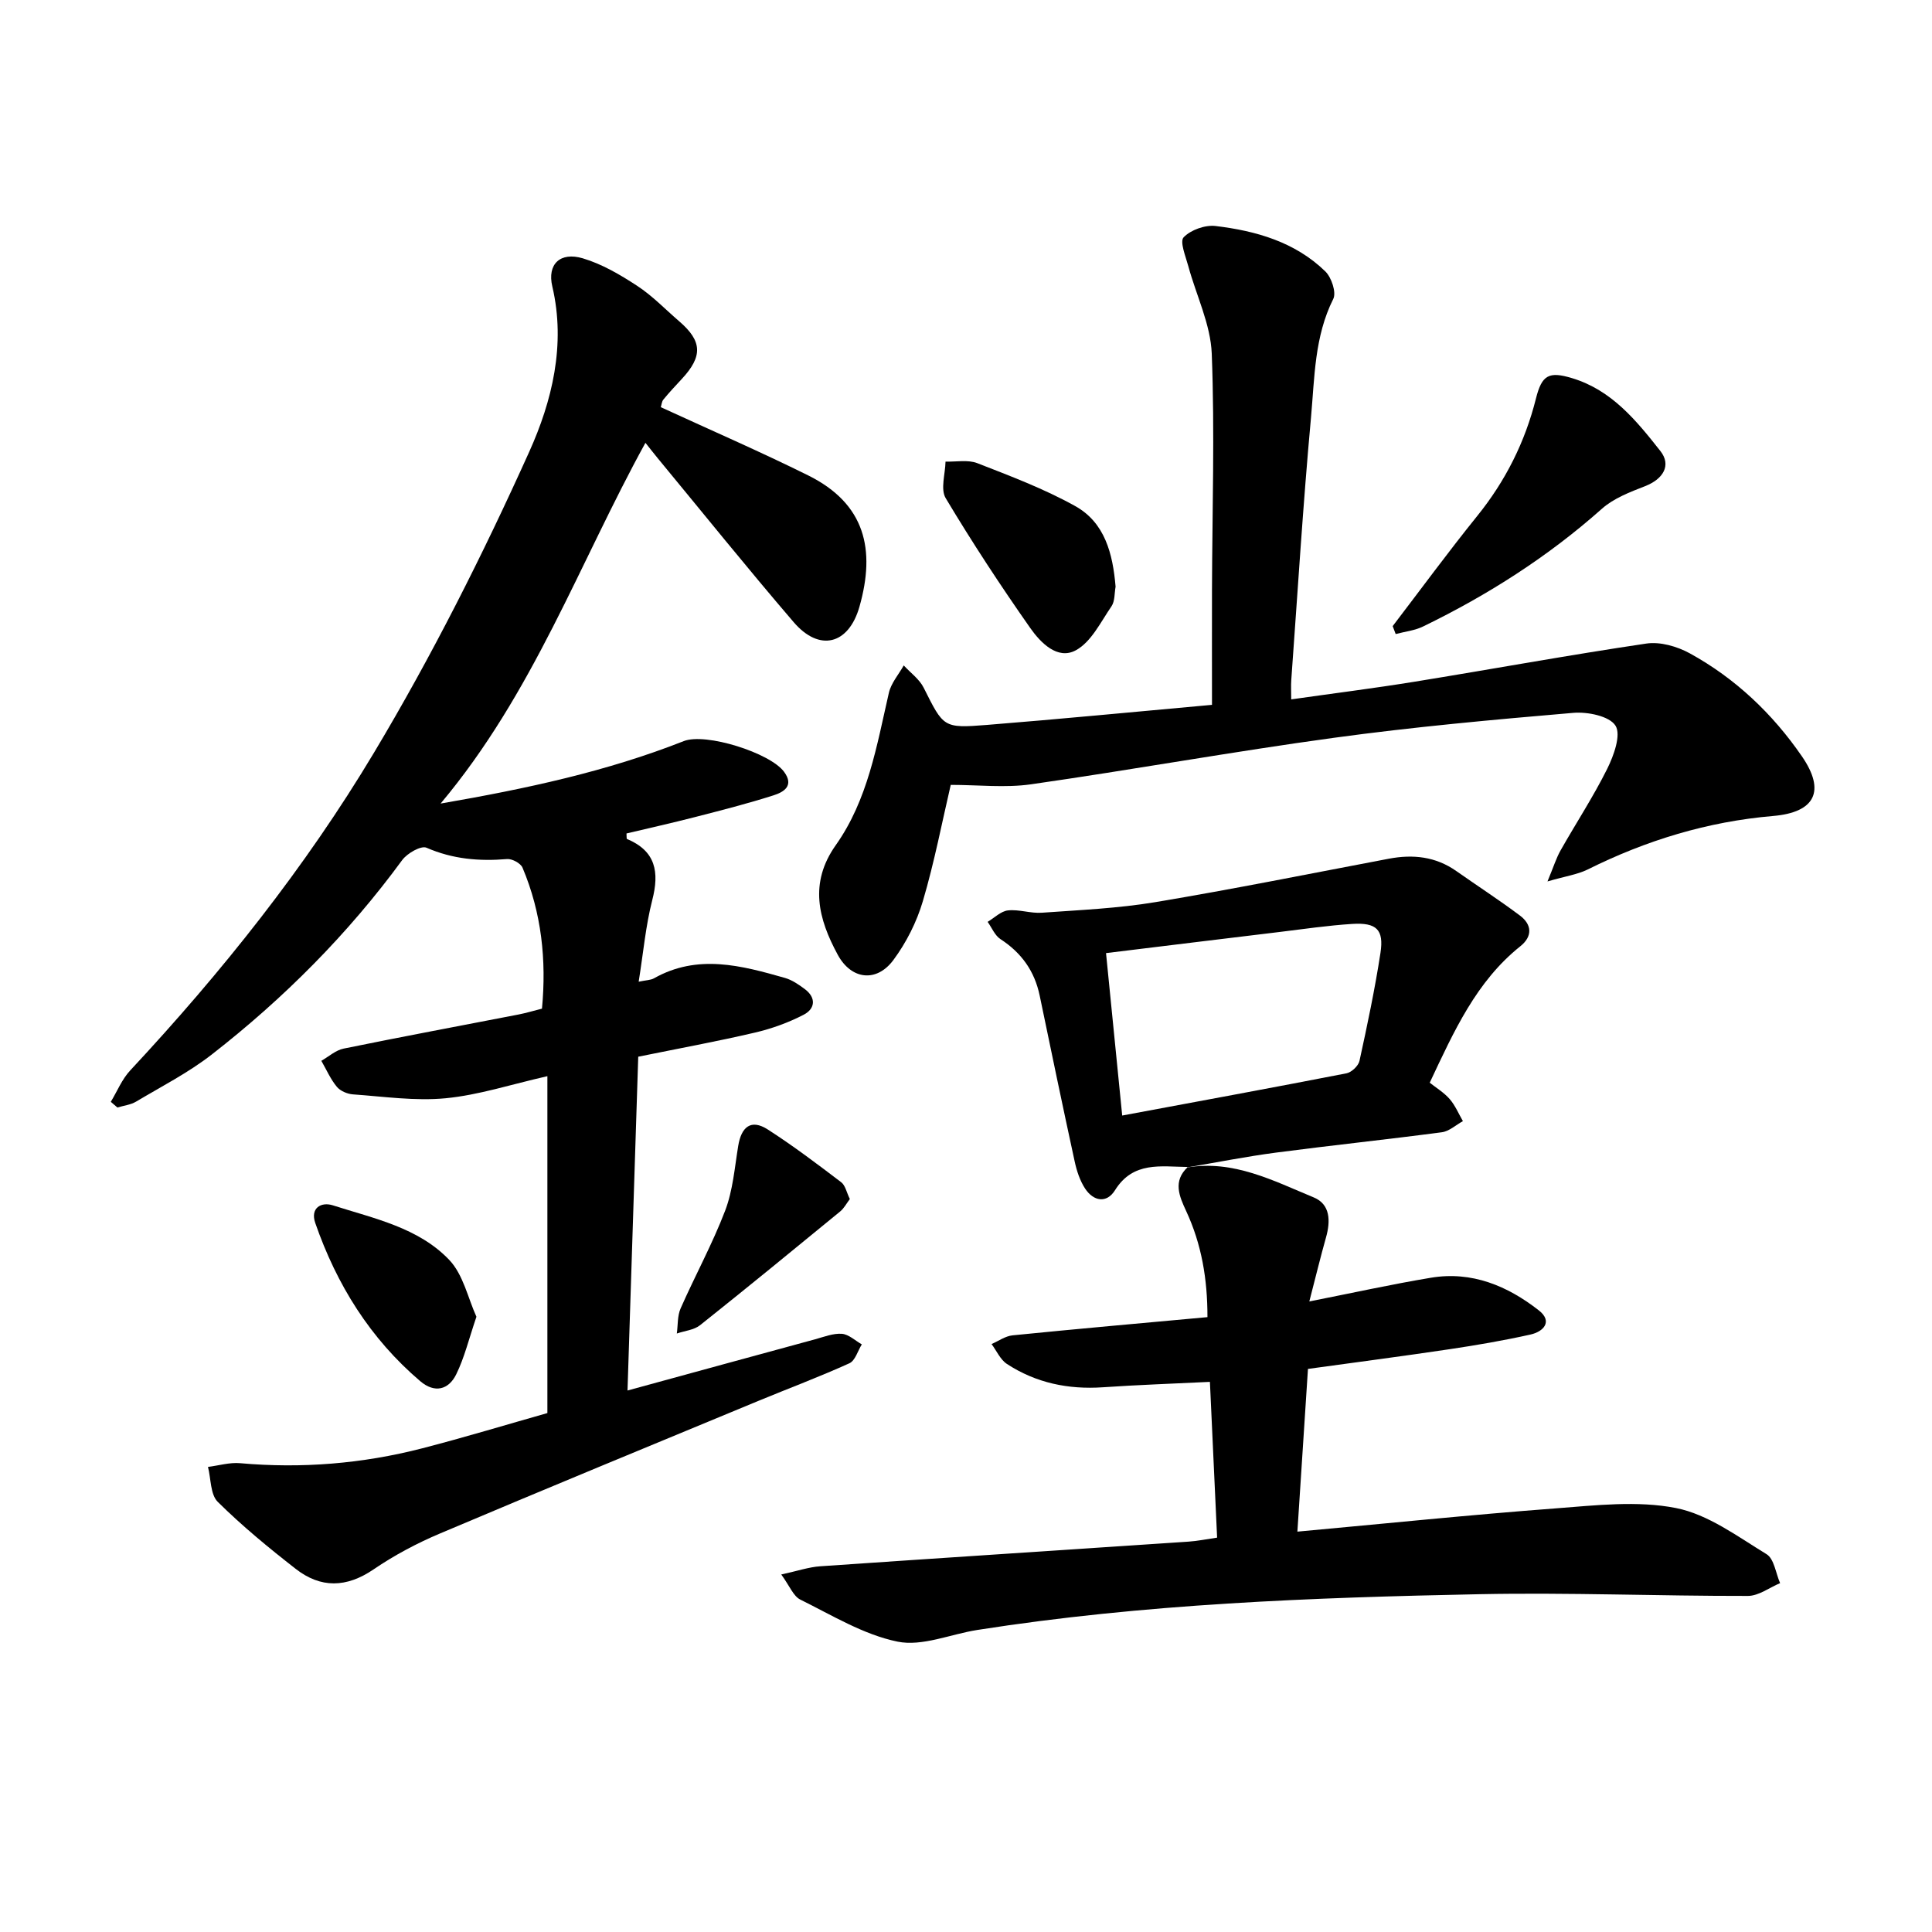
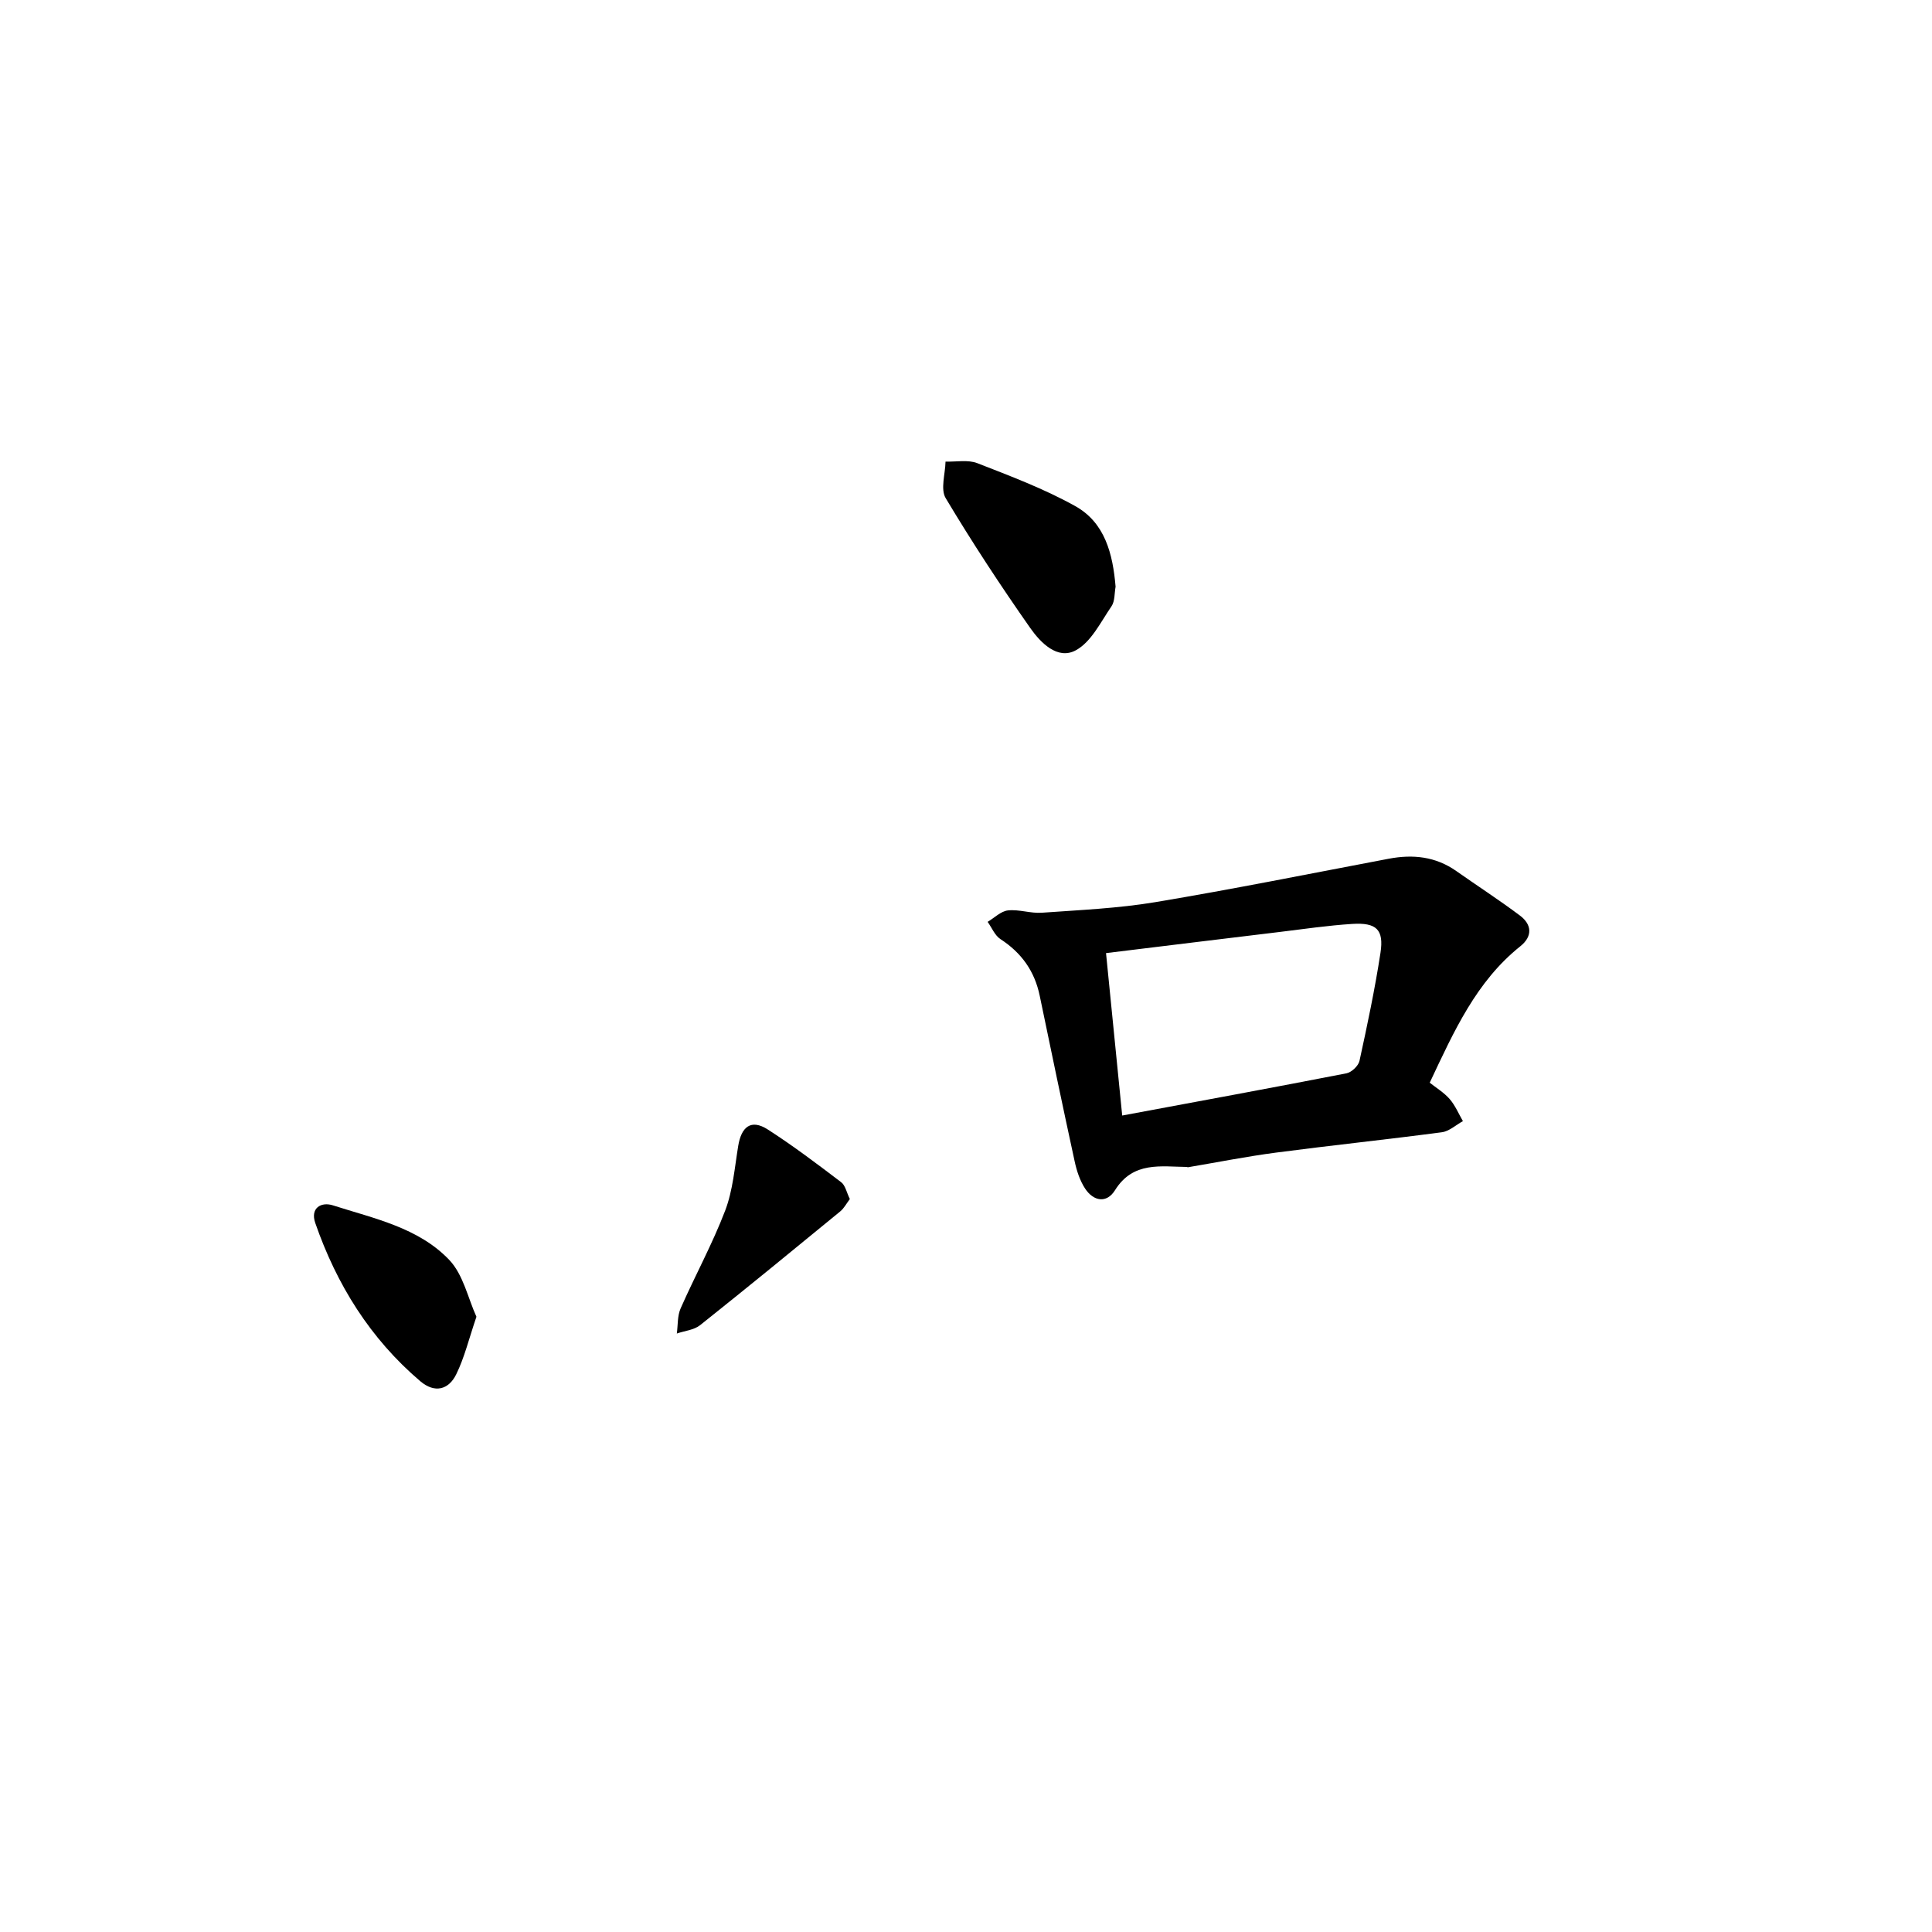
<svg xmlns="http://www.w3.org/2000/svg" enable-background="new 0 0 400 400" viewBox="0 0 400 400">
-   <path d="m136.81 84.3c10.52 4.84 20.64 9.23 30.5 14.12 11.88 5.89 13.97 15.4 10.64 27.16-2.23 7.89-8.3 9.44-13.62 3.24-9.58-11.16-18.8-22.63-28.17-33.97-.87-1.05-1.7-2.14-2.53-3.17-13.7 24.9-23.25 51.87-42.41 74.69 17.92-3.1 34.46-6.67 50.34-12.93 4.55-1.79 17.88 2.43 20.77 6.35 2.16 2.92-.1 4.21-2.16 4.87-5.39 1.72-10.88 3.12-16.37 4.53-4.7 1.21-9.43 2.26-14.09 3.37.05.62-.02 1.09.1 1.14 5.97 2.5 6.73 6.85 5.23 12.67-1.36 5.3-1.84 10.83-2.81 16.88 1.55-.33 2.47-.31 3.17-.7 9.03-5.1 18.09-2.65 27.12-.08 1.46.42 2.83 1.36 4.08 2.29 2.44 1.81 2.17 4.1-.21 5.33-3.16 1.64-6.63 2.89-10.1 3.7-7.83 1.83-15.75 3.28-24.15 4.99-.73 22.9-1.47 45.76-2.22 69.11 13.36-3.65 26.11-7.15 38.86-10.61 1.82-.5 3.72-1.26 5.52-1.13 1.42.11 2.76 1.41 4.13 2.19-.84 1.34-1.37 3.37-2.57 3.91-6.17 2.8-12.54 5.18-18.8 7.77-22 9.12-44.03 18.18-65.96 27.47-4.78 2.02-9.47 4.51-13.75 7.43-5.62 3.83-10.95 3.94-16.14-.11-5.59-4.36-11.1-8.89-16.13-13.87-1.54-1.53-1.39-4.77-2.02-7.23 2.22-.28 4.49-.97 6.67-.77 12.74 1.13 25.29.11 37.64-3.07 8.84-2.28 17.58-4.94 25.96-7.31 0-23.2 0-46.1 0-69.75-7.57 1.72-14.23 3.91-21.05 4.57-6.32.61-12.8-.35-19.19-.8-1.17-.08-2.64-.7-3.36-1.58-1.31-1.59-2.16-3.56-3.2-5.37 1.53-.87 2.97-2.2 4.62-2.53 12.05-2.46 24.15-4.72 36.22-7.06 1.54-.3 3.05-.76 4.84-1.21.95-10.05-.08-19.84-4.03-29.19-.39-.92-2.16-1.87-3.2-1.78-5.77.48-11.25.02-16.68-2.35-1.13-.49-3.99 1.15-5.03 2.56-11.22 15.31-24.49 28.62-39.42 40.25-4.83 3.76-10.39 6.61-15.68 9.76-1.13.67-2.56.82-3.86 1.22-.46-.39-.92-.78-1.37-1.18 1.32-2.18 2.31-4.67 4.02-6.5 18.94-20.32 36.26-42.03 50.48-65.8 11.98-20.02 22.55-41.02 32.14-62.3 4.68-10.39 7.61-22.12 4.77-34.21-1.09-4.63 1.64-7.21 6.3-5.83 3.98 1.18 7.76 3.4 11.27 5.7 3.15 2.06 5.82 4.86 8.7 7.34 4.78 4.11 4.91 7.24.53 11.95-1.29 1.39-2.59 2.77-3.79 4.24-.35.4-.39 1.09-.55 1.59z" />
-   <path d="m320.39 182.49c1.3-3.13 1.83-4.88 2.72-6.44 3.19-5.64 6.77-11.09 9.65-16.88 1.36-2.74 2.91-7.03 1.71-8.93-1.26-1.99-5.8-2.91-8.76-2.65-16.53 1.41-33.07 2.91-49.51 5.16-20.95 2.86-41.78 6.63-62.72 9.63-5.37.77-10.94.12-16.64.12-1.78 7.63-3.38 15.98-5.78 24.1-1.27 4.3-3.43 8.57-6.1 12.17-3.49 4.7-8.72 4.07-11.52-1.11-4-7.38-5.97-14.81-.41-22.67 6.65-9.39 8.49-20.61 11-31.54.46-2.02 2.02-3.79 3.08-5.68 1.4 1.53 3.24 2.84 4.13 4.62 4.11 8.19 4.03 8.42 13.06 7.7 15.25-1.22 30.48-2.7 46.63-4.16 0-8.1-.02-15.97 0-23.85.05-16.29.58-32.6-.05-48.86-.24-6.08-3.21-12.05-4.85-18.1-.55-2.03-1.82-5.1-.97-5.99 1.47-1.53 4.43-2.59 6.59-2.34 8.39 1 16.48 3.31 22.74 9.4 1.28 1.24 2.32 4.36 1.65 5.7-3.91 7.8-3.86 16.27-4.61 24.53-1.66 18.12-2.77 36.29-4.09 54.44-.08 1.08-.01 2.16-.01 3.94 8.69-1.24 17.08-2.29 25.42-3.64 16.05-2.6 32.04-5.54 48.12-7.92 2.86-.42 6.37.59 8.99 2.03 9.43 5.18 17.14 12.5 23.22 21.34 4.93 7.17 2.72 11.59-5.98 12.33-13.57 1.16-26.28 5.04-38.43 11.1-2.13 1.03-4.6 1.38-8.28 2.45z" />
-   <path d="m245.76 241.72c9.61-1.63 17.88 2.74 26.25 6.2 3.43 1.42 3.48 4.89 2.53 8.26-1.15 4.07-2.14 8.19-3.46 13.27 8.92-1.76 17.02-3.55 25.19-4.91 8.46-1.41 15.85 1.69 22.34 6.77 2.91 2.29.96 4.39-1.73 4.99-5.54 1.24-11.16 2.2-16.77 3.04-9.52 1.42-19.07 2.67-29.31 4.08-.72 11.11-1.44 22.19-2.19 33.69 18.32-1.68 35.89-3.49 53.51-4.82 8.28-.63 16.88-1.64 24.86-.07 6.65 1.31 12.76 5.89 18.77 9.56 1.57.96 1.9 3.94 2.8 5.99-2.22.93-4.45 2.65-6.67 2.65-18.52.03-37.04-.73-55.54-.36-34.79.7-69.56 2-104.02 7.41-5.54.87-11.38 3.46-16.51 2.41-7.01-1.44-13.54-5.45-20.11-8.7-1.45-.71-2.21-2.82-3.95-5.2 3.34-.72 5.7-1.54 8.09-1.7 25.4-1.75 50.81-3.39 76.22-5.1 1.86-.12 3.7-.51 5.93-.83-.5-10.83-.99-21.37-1.49-32.25-7.67.38-14.92.62-22.15 1.12-7.18.49-13.87-.9-19.88-4.83-1.37-.9-2.14-2.72-3.18-4.12 1.44-.62 2.85-1.65 4.34-1.8 13.34-1.34 26.69-2.52 40.36-3.77.01-7.91-1.22-15.1-4.4-21.95-1.41-3.04-2.83-6.2.33-9.13z" />
  <path d="m245.9 241.61c-5.54-.06-11.28-1.23-15.05 4.81-1.74 2.79-4.45 2.29-6.18-.32-1.09-1.66-1.76-3.71-2.18-5.68-2.48-11.41-4.86-22.84-7.23-34.27-1.05-5.07-3.76-8.88-8.12-11.71-1.17-.76-1.79-2.36-2.66-3.58 1.4-.83 2.74-2.21 4.21-2.37 2.29-.25 4.7.65 7.02.48 7.84-.56 15.75-.9 23.49-2.19 16.16-2.7 32.23-5.94 48.33-8.99 5.01-.95 9.7-.46 13.98 2.55 4.38 3.08 8.89 6 13.17 9.21 2.51 1.88 2.64 4.32.09 6.36-9.12 7.29-13.72 17.55-18.76 28.25 1.34 1.07 2.96 2.04 4.14 3.4 1.14 1.32 1.84 3.02 2.73 4.56-1.45.79-2.82 2.09-4.35 2.3-11.42 1.51-22.89 2.71-34.31 4.21-6.17.81-12.29 2.03-18.45 3.07-.01.02.13-.09.13-.09zm-16.91-44.28c1.15 11.5 2.24 22.43 3.35 33.63 15.82-2.95 31.14-5.76 46.43-8.74 1.06-.21 2.48-1.55 2.7-2.59 1.62-7.41 3.19-14.85 4.34-22.34.74-4.84-.82-6.32-5.87-6-5.03.32-10.04 1.06-15.05 1.67-11.73 1.41-23.46 2.85-35.9 4.37z" />
-   <path d="m288.34 129.63c5.82-7.61 11.49-15.35 17.51-22.81 5.86-7.26 9.9-15.32 12.16-24.34 1.22-4.87 2.69-5.63 7.46-4.19 8.21 2.47 13.33 8.79 18.3 15.1 2.31 2.93.59 5.79-3.14 7.25-3.14 1.23-6.52 2.51-8.97 4.69-11.18 9.94-23.63 17.87-37.03 24.38-1.73.84-3.78 1.06-5.67 1.56-.22-.54-.42-1.09-.62-1.64z" />
  <path d="m230.97 121.47c-.25 1.32-.12 2.99-.85 4.06-2.23 3.25-4.2 7.39-7.39 9.11-3.79 2.05-7.31-1.6-9.43-4.62-6.14-8.75-12.02-17.71-17.51-26.89-1.11-1.86-.08-5.01-.03-7.56 2.2.07 4.63-.43 6.57.32 6.86 2.67 13.82 5.3 20.23 8.86 6.21 3.43 7.84 9.92 8.41 16.72z" />
  <path d="m98.64 272.62c-1.57 4.61-2.48 8.45-4.18 11.91-1.58 3.23-4.47 3.96-7.44 1.44-10.38-8.83-17.32-20-21.75-32.77-1.07-3.09 1.22-4.42 3.64-3.65 8.52 2.73 17.73 4.6 24.12 11.32 2.89 3.05 3.86 7.91 5.61 11.75z" />
  <path d="m175.95 248.25c-.71.94-1.21 1.92-1.99 2.56-9.63 7.9-19.27 15.8-29.02 23.56-1.26 1-3.19 1.16-4.81 1.72.24-1.75.1-3.66.79-5.21 2.99-6.79 6.58-13.33 9.22-20.24 1.6-4.2 1.96-8.9 2.7-13.4.64-3.9 2.62-5.65 6.14-3.38 5.23 3.36 10.21 7.13 15.17 10.9.87.65 1.13 2.13 1.8 3.49z" />
</svg>